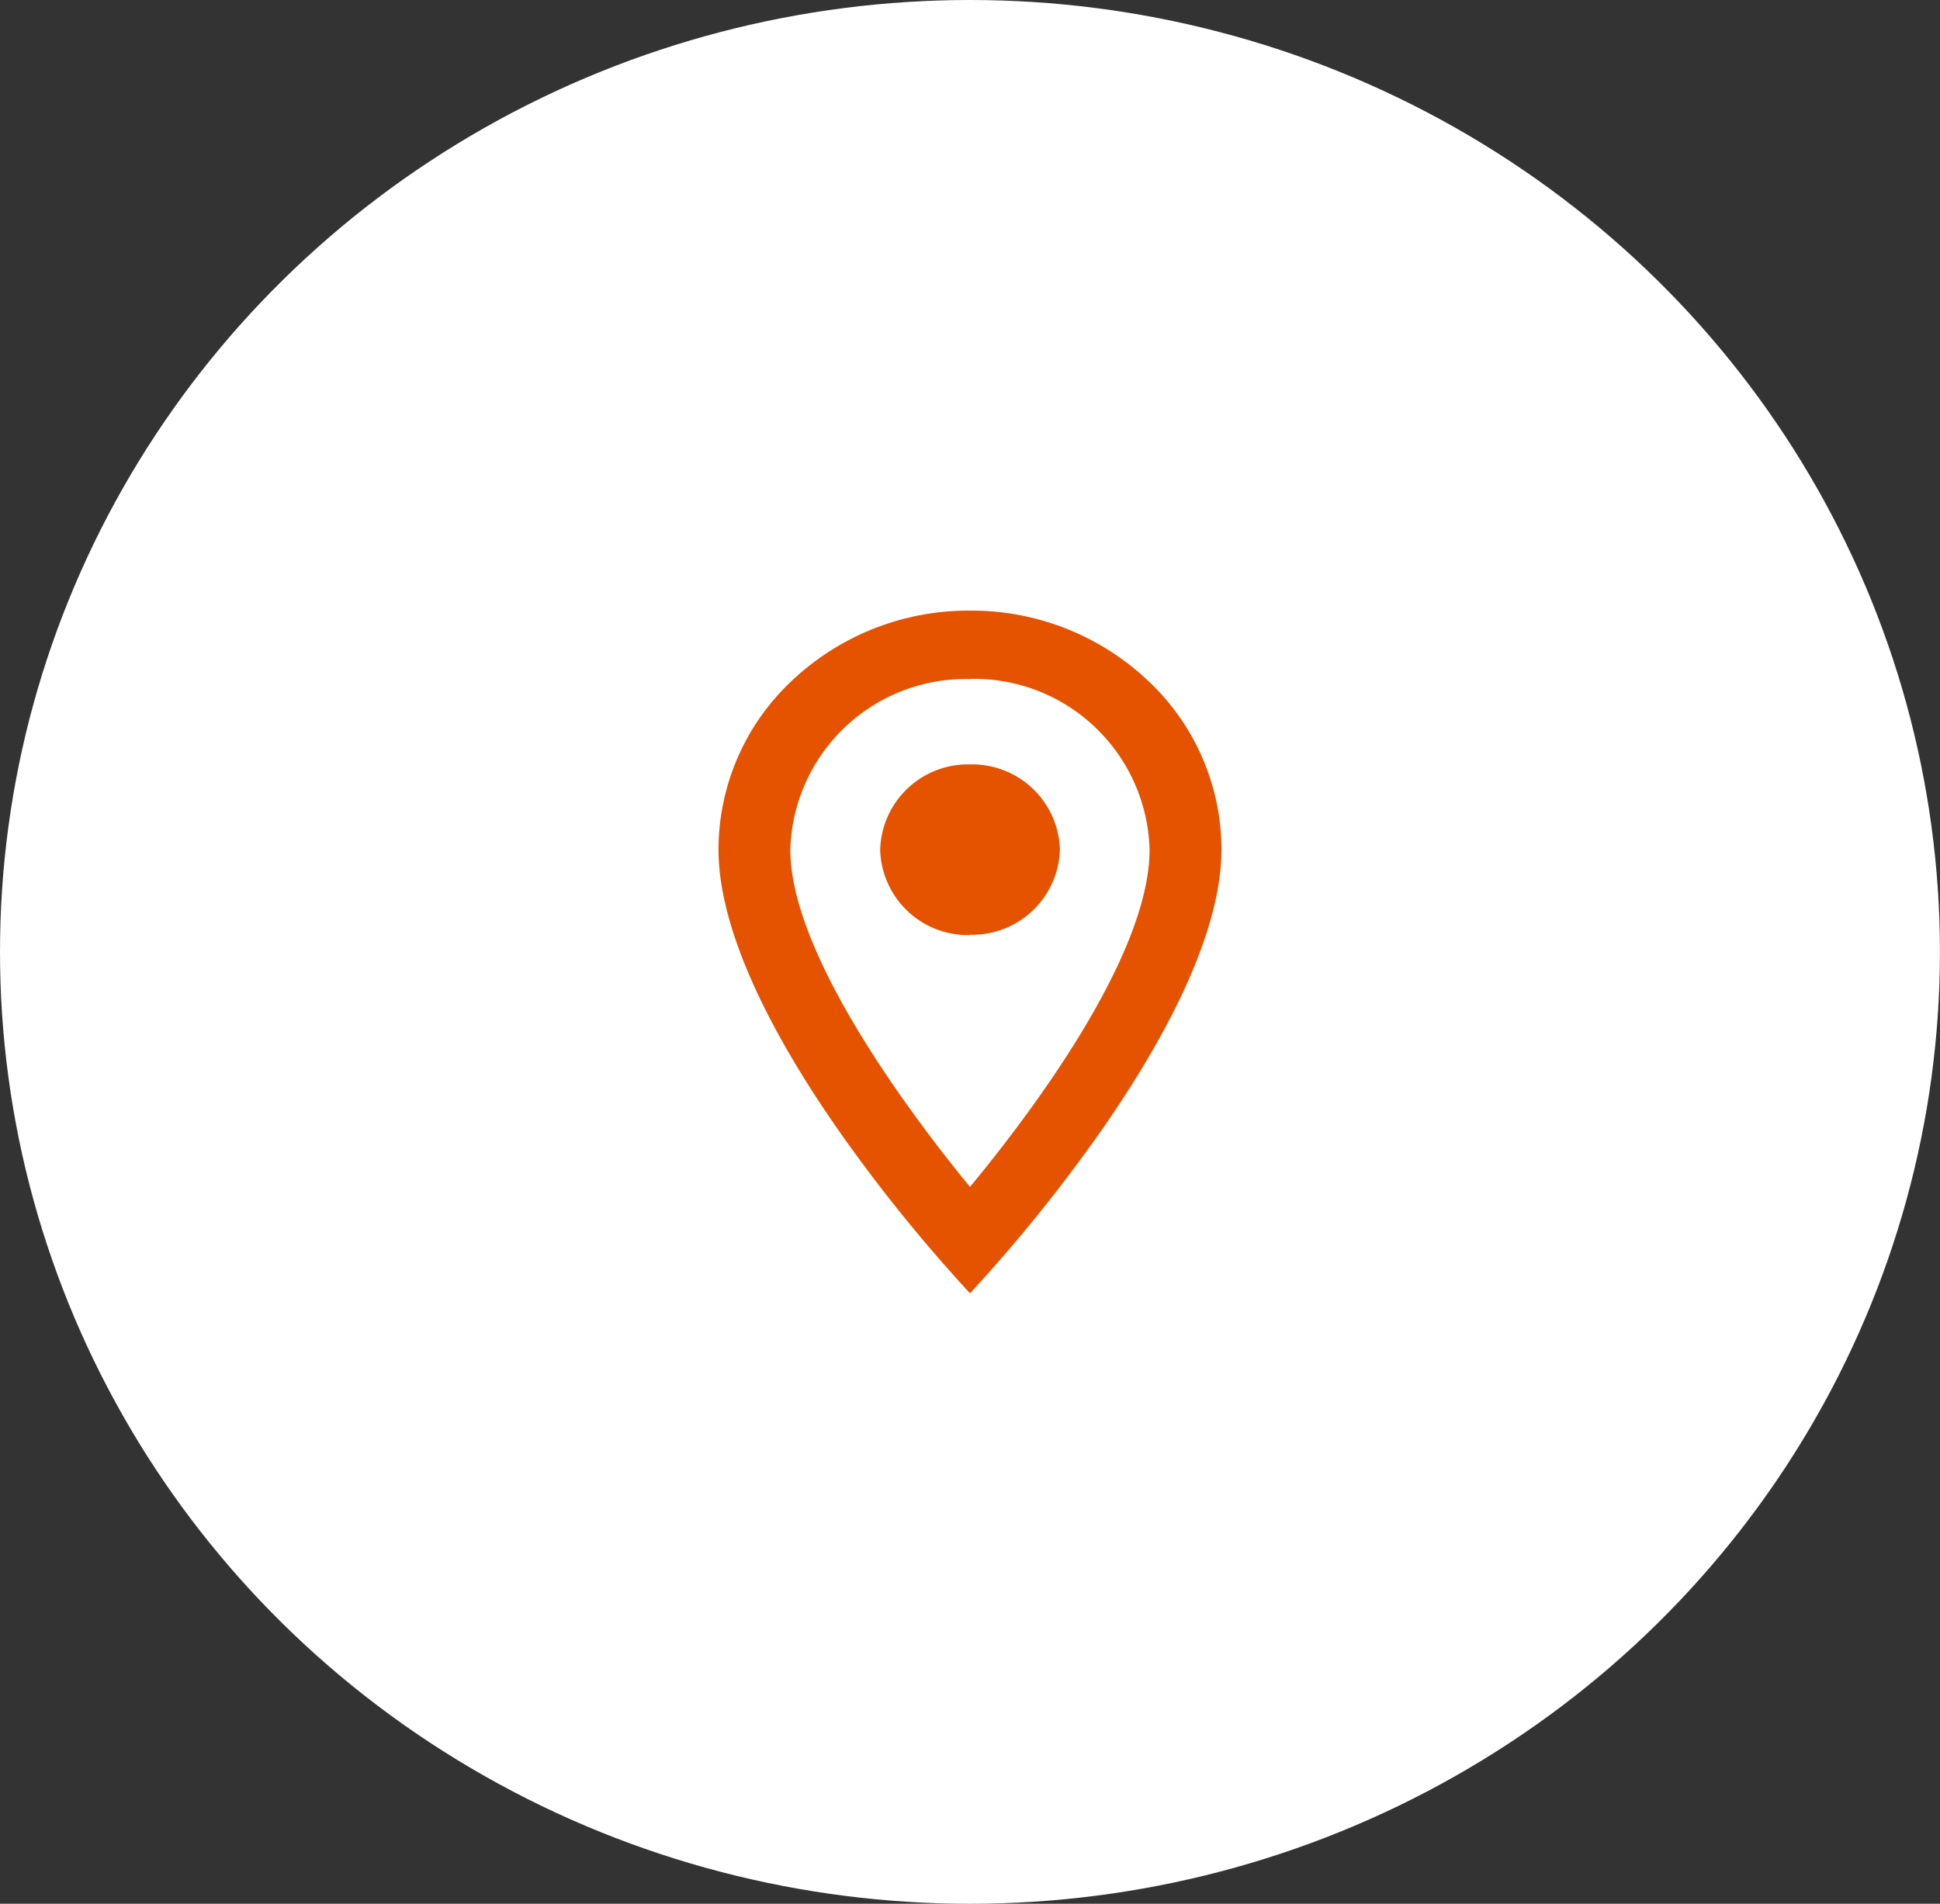
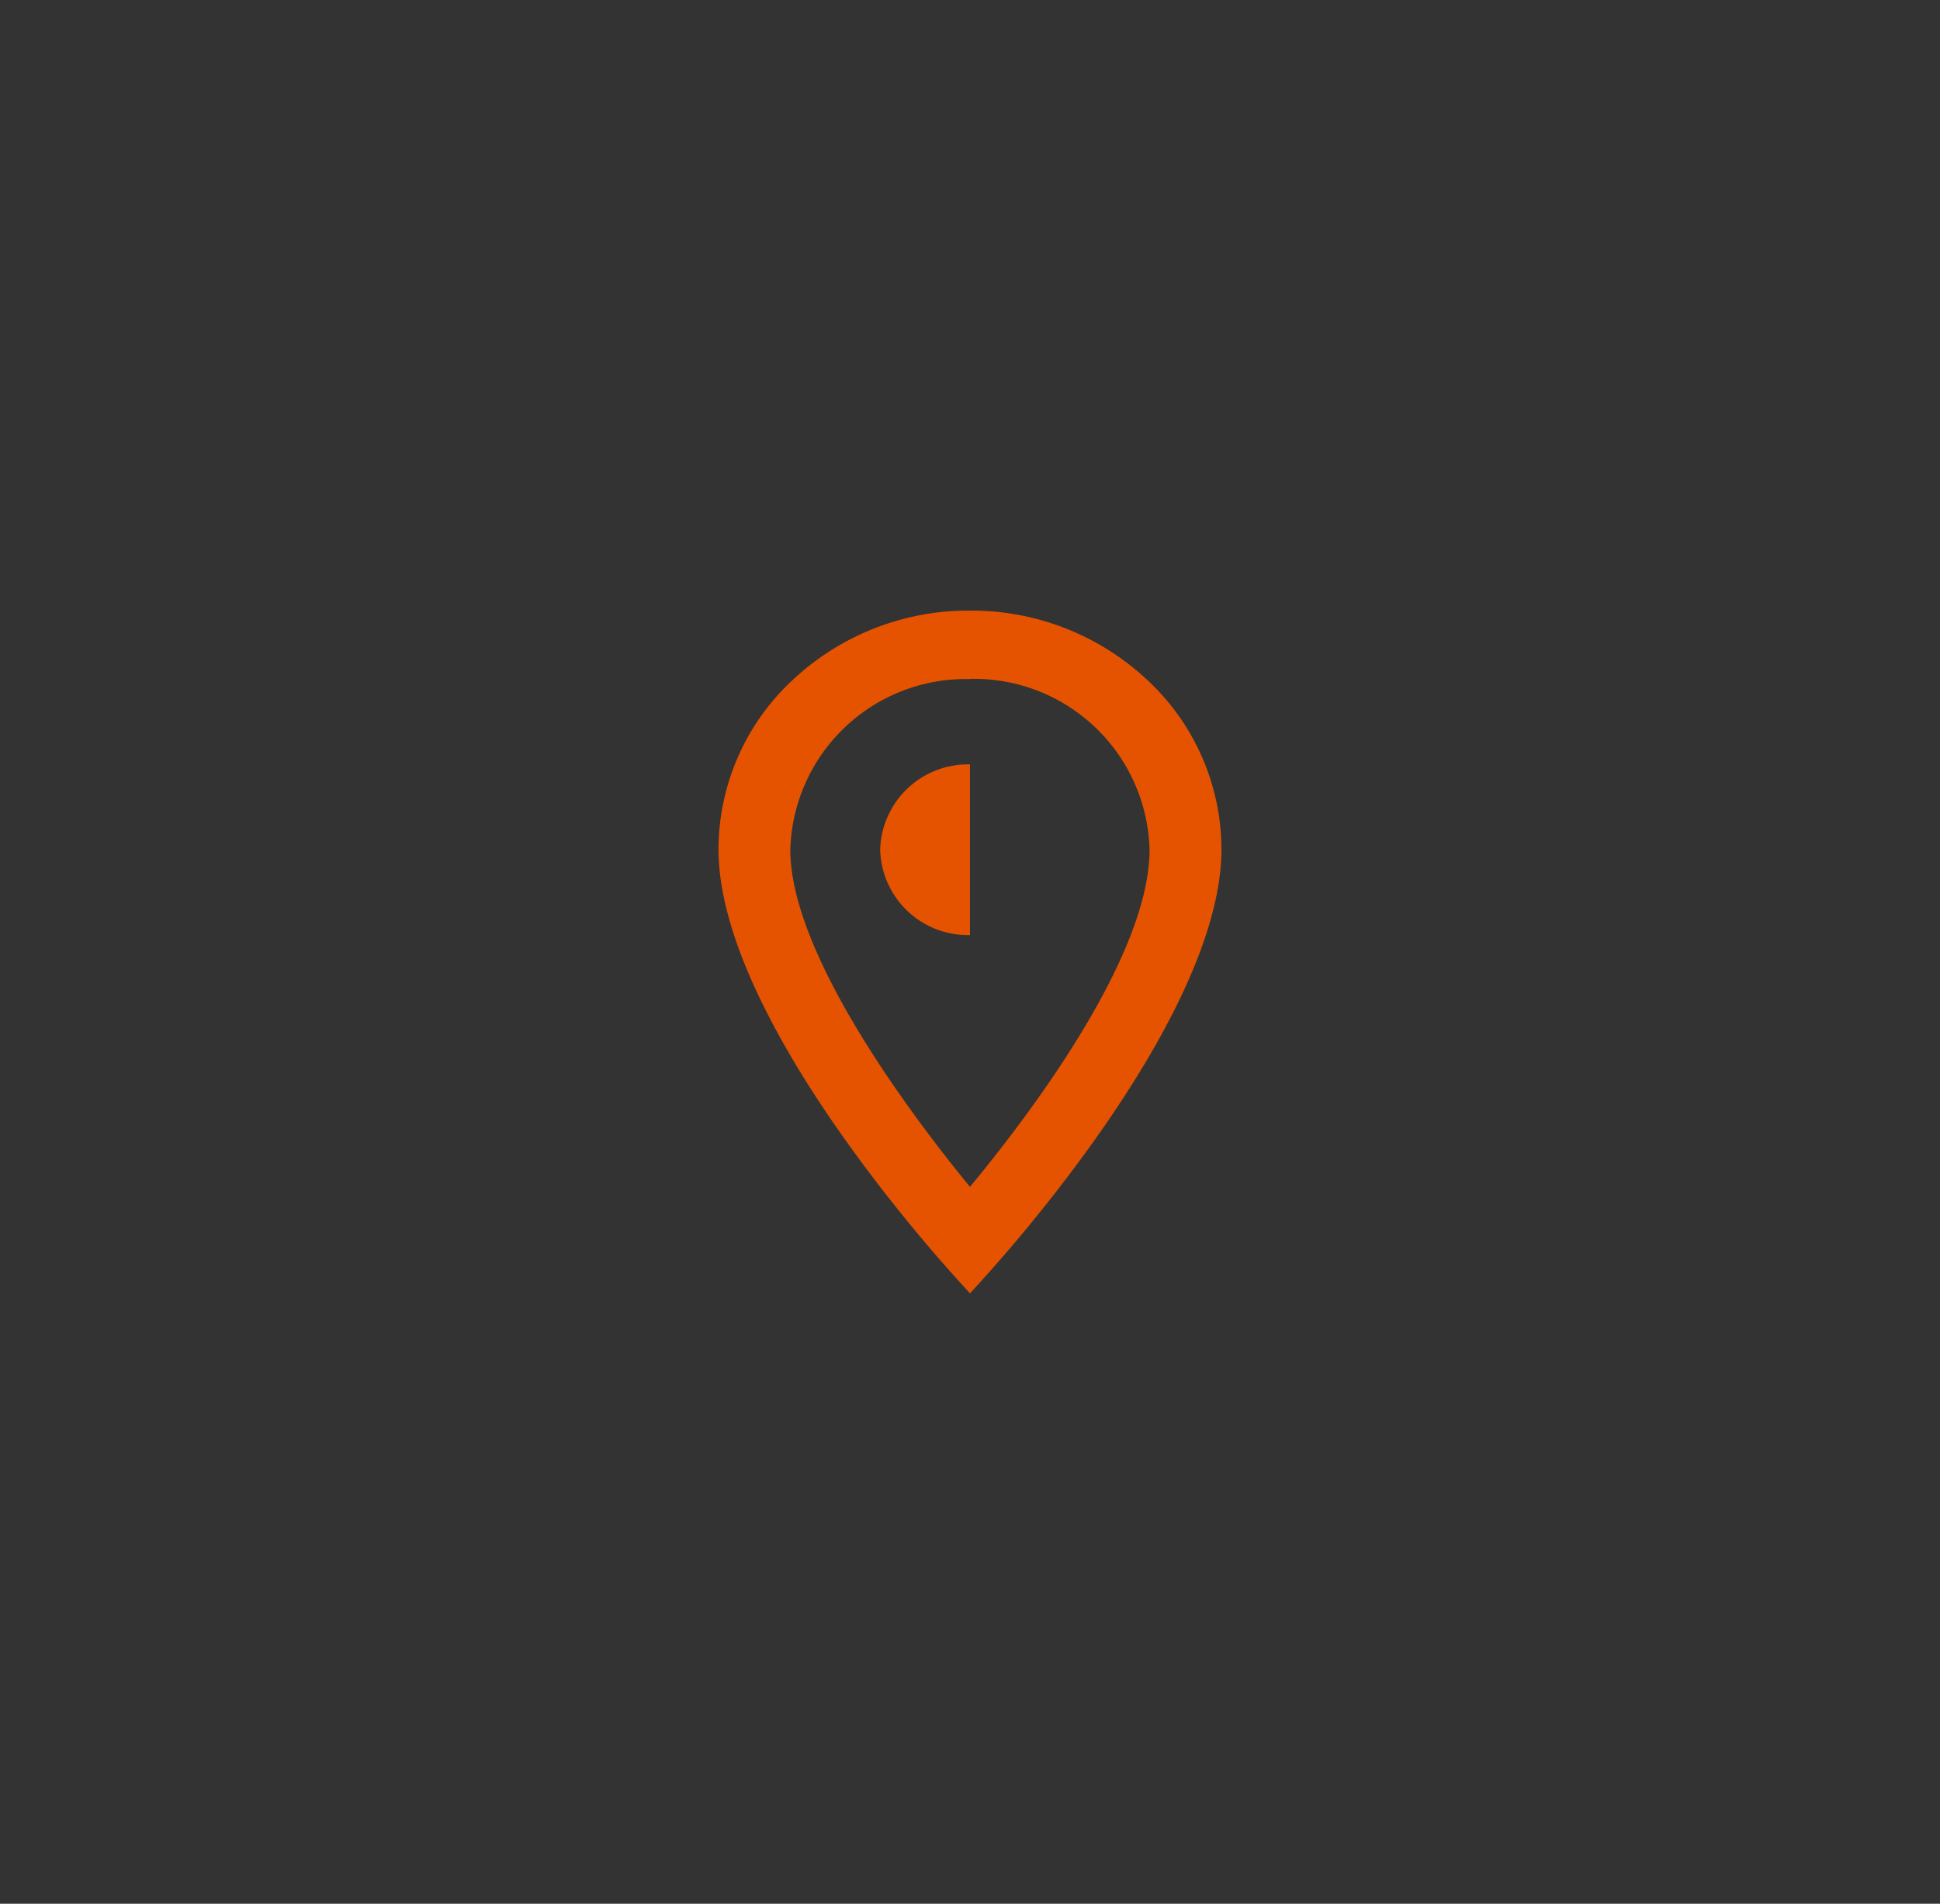
<svg xmlns="http://www.w3.org/2000/svg" width="31.823" height="31.233" viewBox="0 0 31.823 31.233">
  <rect x="0" y="0" width="31.823" height="31.233" fill="#333333" stroke="none" />
  <g id="Icon" transform="translate(0.001)">
-     <ellipse id="Container" cx="15.911" cy="15.617" rx="15.911" ry="15.617" transform="translate(-0.001 0)" fill="#fff" />
-     <path id="_Primary_Color" data-name=" Primary Color" d="M4.125,11.2h0A25.846,25.846,0,0,1,2.063,8.66C1.122,7.335,0,5.437,0,3.919A3.8,3.8,0,0,1,1.207,1.147,4.211,4.211,0,0,1,4.125,0,4.21,4.21,0,0,1,7.043,1.147,3.8,3.8,0,0,1,8.25,3.919c0,1.518-1.122,3.416-2.062,4.741A25.848,25.848,0,0,1,4.126,11.2Zm0-10.077a2.879,2.879,0,0,0-2.947,2.8c0,1.75,2.061,4.451,2.947,5.531.885-1.067,2.946-3.742,2.946-5.531A2.879,2.879,0,0,0,4.125,1.12Zm0,4.2a1.439,1.439,0,0,1-1.473-1.4,1.44,1.44,0,0,1,1.473-1.4A1.439,1.439,0,0,1,5.6,3.919,1.439,1.439,0,0,1,4.125,5.318Z" transform="translate(11.785 10.018)" fill="#e65300" />
+     <path id="_Primary_Color" data-name=" Primary Color" d="M4.125,11.2h0A25.846,25.846,0,0,1,2.063,8.66C1.122,7.335,0,5.437,0,3.919A3.8,3.8,0,0,1,1.207,1.147,4.211,4.211,0,0,1,4.125,0,4.21,4.21,0,0,1,7.043,1.147,3.8,3.8,0,0,1,8.25,3.919c0,1.518-1.122,3.416-2.062,4.741A25.848,25.848,0,0,1,4.126,11.2Zm0-10.077a2.879,2.879,0,0,0-2.947,2.8c0,1.75,2.061,4.451,2.947,5.531.885-1.067,2.946-3.742,2.946-5.531A2.879,2.879,0,0,0,4.125,1.12Zm0,4.2a1.439,1.439,0,0,1-1.473-1.4,1.44,1.44,0,0,1,1.473-1.4Z" transform="translate(11.785 10.018)" fill="#e65300" />
  </g>
</svg>